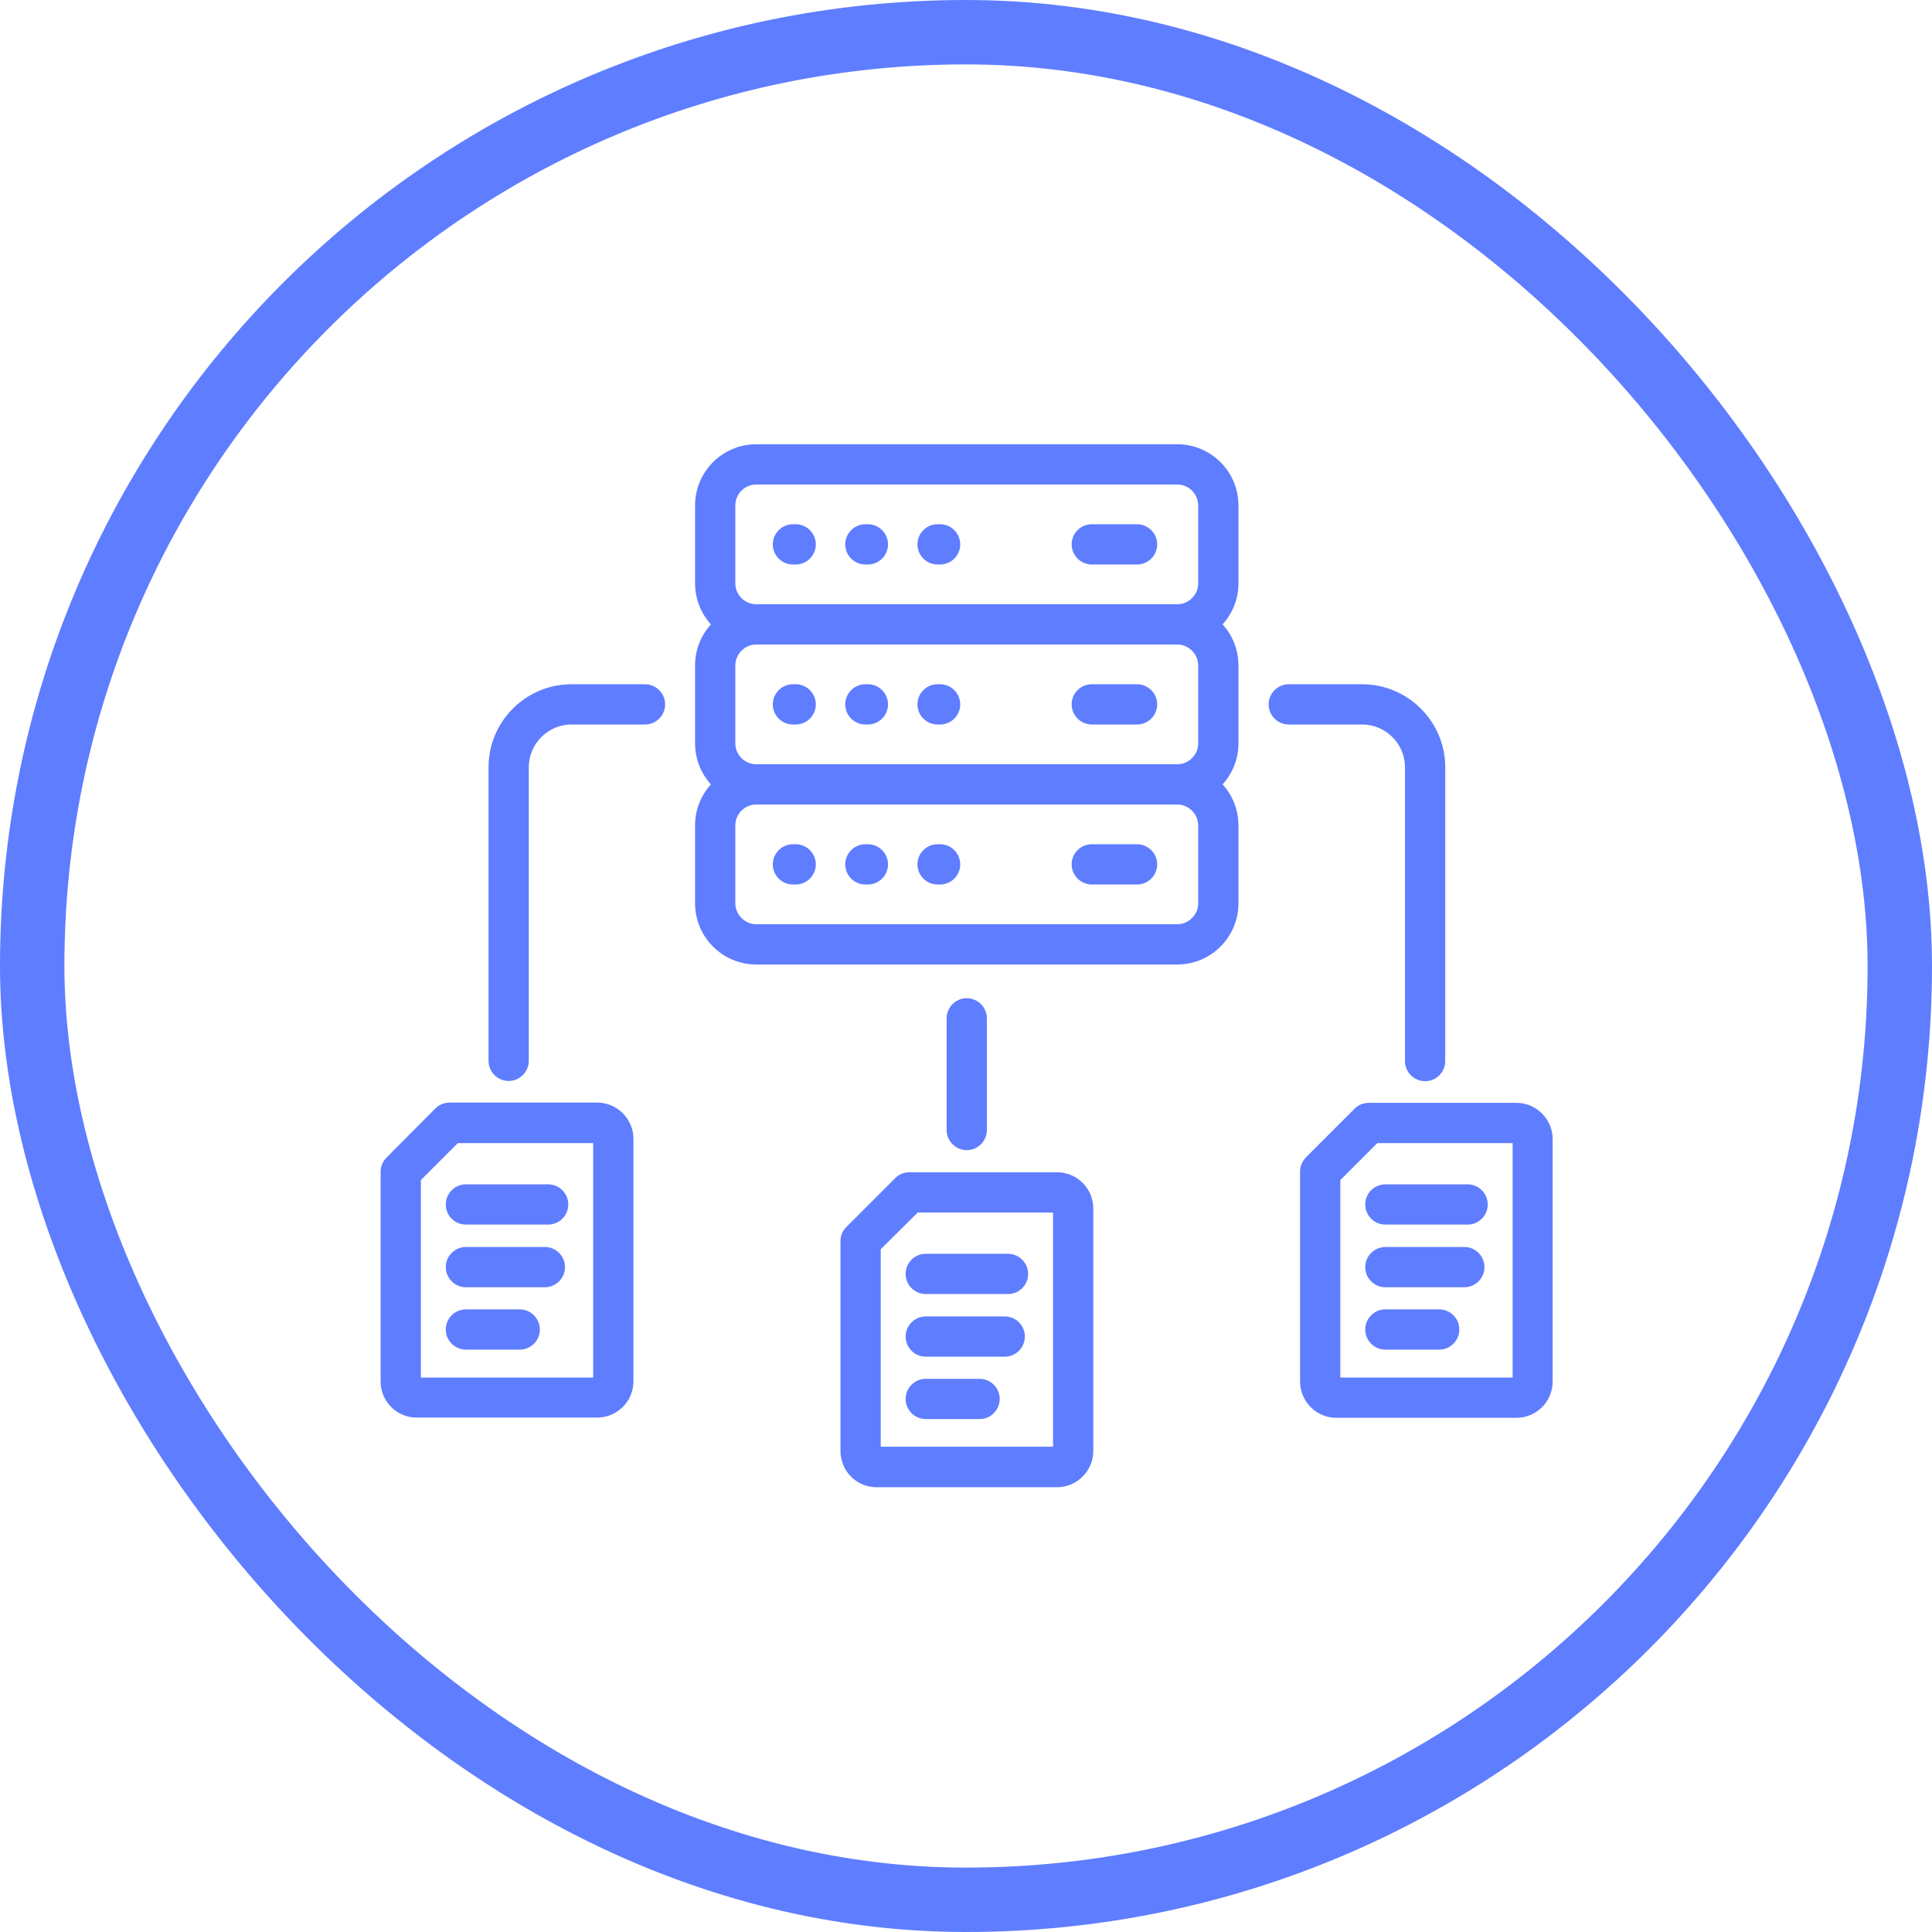
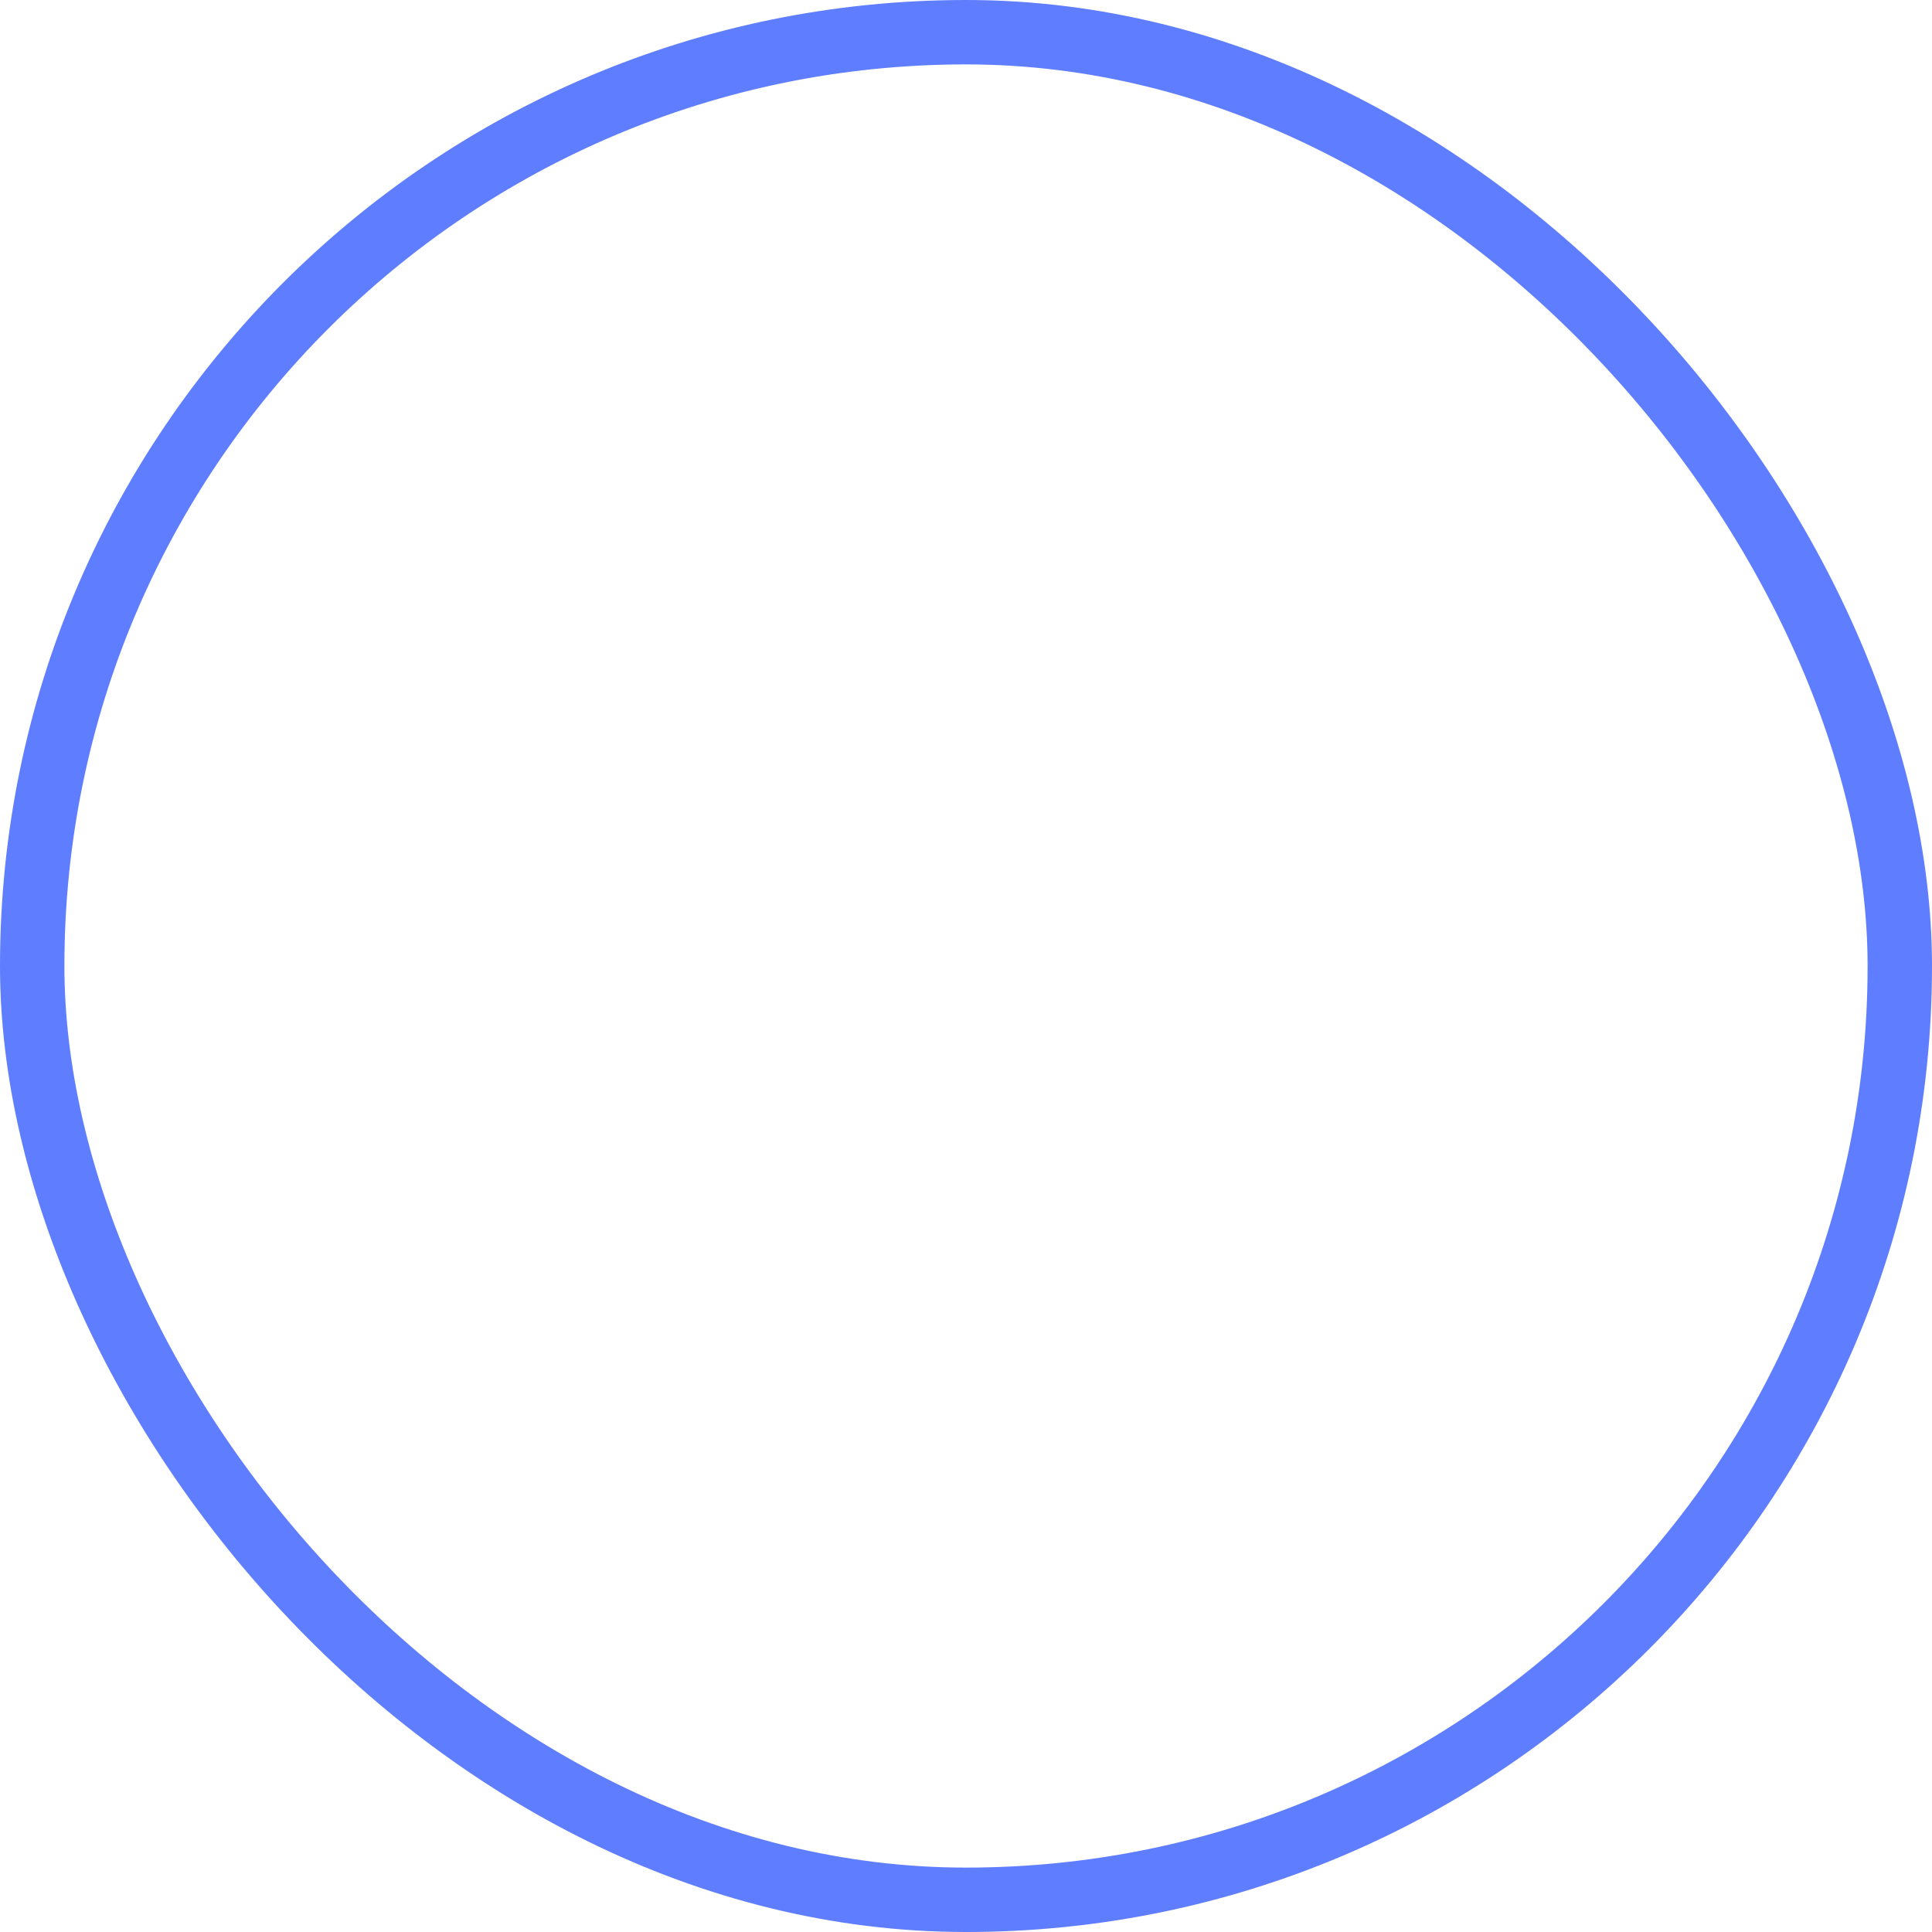
<svg xmlns="http://www.w3.org/2000/svg" width="120" height="120" viewBox="0 0 120 120" fill="none">
  <rect x="2" y="2" width="116" height="116" rx="58" stroke="#5F7DFF" stroke-width="4" />
-   <path d="M40.062 42.5C40.75 42.5 41.312 43.062 41.312 43.75C41.312 44.438 40.75 45 40.062 45H35.5C34.031 45 32.844 46.203 32.844 47.656V65.891C32.844 66.578 32.281 67.141 31.594 67.141C30.906 67.141 30.344 66.578 30.344 65.891V47.656C30.344 44.812 32.656 42.5 35.5 42.5H40.062ZM89.766 65.906C89.766 66.594 89.203 67.156 88.516 67.156C87.828 67.156 87.266 66.594 87.266 65.906V47.656C87.266 46.188 86.062 45 84.609 45H80.047C79.359 45 78.797 44.438 78.797 43.75C78.797 43.062 79.359 42.5 80.047 42.5H84.609C87.438 42.5 89.766 44.812 89.766 47.656V65.906ZM61.297 70.188C61.297 70.875 60.734 71.438 60.047 71.438C59.359 71.438 58.797 70.875 58.797 70.188V63.25C58.797 62.562 59.359 62 60.047 62C60.734 62 61.297 62.562 61.297 63.25V70.188ZM70.625 52.438C71.312 52.438 71.875 53 71.875 53.688C71.875 54.375 71.312 54.938 70.625 54.938H67.812C67.125 54.938 66.562 54.375 66.562 53.688C66.562 53 67.125 52.438 67.812 52.438H70.625ZM49.422 52.438C50.109 52.438 50.672 53 50.672 53.688C50.672 54.375 50.109 54.938 49.422 54.938H49.25C48.562 54.938 48 54.375 48 53.688C48 53 48.562 52.438 49.25 52.438H49.422ZM53.906 52.438C54.594 52.438 55.156 53 55.156 53.688C55.156 54.375 54.594 54.938 53.906 54.938H53.75C53.062 54.938 52.5 54.375 52.5 53.688C52.5 53 53.062 52.438 53.75 52.438H53.906ZM58.391 52.438C59.078 52.438 59.641 53 59.641 53.688C59.641 54.375 59.078 54.938 58.391 54.938H58.234C57.547 54.938 56.984 54.375 56.984 53.688C56.984 53 57.547 52.438 58.234 52.438H58.391ZM46.969 49.969C46.266 49.969 45.672 50.547 45.672 51.266V56.109C45.672 56.812 46.266 57.406 46.969 57.406H73.125C73.828 57.406 74.422 56.812 74.422 56.109V51.266C74.422 50.562 73.828 49.969 73.125 49.969H46.969ZM75.938 48.719C76.547 49.391 76.922 50.281 76.922 51.266V56.109C76.922 58.203 75.219 59.906 73.125 59.906H46.969C44.875 59.906 43.172 58.203 43.172 56.109V51.266C43.172 50.281 43.547 49.391 44.156 48.719C43.547 48.047 43.172 47.156 43.172 46.172V41.328C43.172 40.344 43.547 39.453 44.156 38.781C43.547 38.109 43.172 37.219 43.172 36.234V31.391C43.172 29.297 44.875 27.594 46.969 27.594H73.125C75.219 27.594 76.922 29.297 76.922 31.391V36.234C76.922 37.219 76.547 38.109 75.938 38.781C76.547 39.453 76.922 40.344 76.922 41.328V46.172C76.922 47.156 76.547 48.047 75.938 48.719ZM70.625 42.5C71.312 42.5 71.875 43.062 71.875 43.75C71.875 44.438 71.312 45 70.625 45H67.812C67.125 45 66.562 44.438 66.562 43.75C66.562 43.062 67.125 42.5 67.812 42.5H70.625ZM49.422 42.5C50.109 42.5 50.672 43.062 50.672 43.75C50.672 44.438 50.109 45 49.422 45H49.25C48.562 45 48 44.438 48 43.75C48 43.062 48.562 42.5 49.25 42.5H49.422ZM53.906 42.5C54.594 42.5 55.156 43.062 55.156 43.75C55.156 44.438 54.594 45 53.906 45H53.75C53.062 45 52.5 44.438 52.5 43.75C52.5 43.062 53.062 42.5 53.75 42.5H53.906ZM58.391 42.5C59.078 42.5 59.641 43.062 59.641 43.75C59.641 44.438 59.078 45 58.391 45H58.234C57.547 45 56.984 44.438 56.984 43.75C56.984 43.062 57.547 42.5 58.234 42.5H58.391ZM46.969 47.469H73.125C73.828 47.469 74.422 46.891 74.422 46.172V41.328C74.422 40.625 73.828 40.031 73.125 40.031H46.969C46.266 40.031 45.672 40.625 45.672 41.328V46.172C45.672 46.891 46.266 47.469 46.969 47.469ZM70.625 32.562C71.312 32.562 71.875 33.125 71.875 33.812C71.875 34.5 71.312 35.062 70.625 35.062H67.812C67.125 35.062 66.562 34.5 66.562 33.812C66.562 33.125 67.125 32.562 67.812 32.562H70.625ZM49.422 32.562C50.109 32.562 50.672 33.125 50.672 33.812C50.672 34.5 50.109 35.062 49.422 35.062H49.25C48.562 35.062 48 34.5 48 33.812C48 33.125 48.562 32.562 49.25 32.562H49.422ZM53.906 32.562C54.594 32.562 55.156 33.125 55.156 33.812C55.156 34.5 54.594 35.062 53.906 35.062H53.75C53.062 35.062 52.5 34.5 52.5 33.812C52.5 33.125 53.062 32.562 53.75 32.562H53.906ZM58.391 32.562C59.078 32.562 59.641 33.125 59.641 33.812C59.641 34.5 59.078 35.062 58.391 35.062H58.234C57.547 35.062 56.984 34.5 56.984 33.812C56.984 33.125 57.547 32.562 58.234 32.562H58.391ZM73.125 30.094H46.969C46.266 30.094 45.672 30.672 45.672 31.391V36.234C45.672 36.953 46.266 37.531 46.969 37.531H73.125C73.828 37.531 74.422 36.953 74.422 36.234V31.391C74.422 30.688 73.844 30.094 73.125 30.094ZM57.5 88.141C56.812 88.141 56.25 87.578 56.25 86.891C56.25 86.203 56.812 85.641 57.5 85.641H60.844C61.531 85.641 62.094 86.203 62.094 86.891C62.094 87.578 61.531 88.141 60.844 88.141H57.5ZM57.5 80.375C56.812 80.375 56.25 79.812 56.25 79.125C56.25 78.438 56.812 77.875 57.5 77.875H62.609C63.297 77.875 63.859 78.438 63.859 79.125C63.859 79.812 63.297 80.375 62.609 80.375H57.5ZM57.5 84.266C56.812 84.266 56.25 83.703 56.25 83.016C56.25 82.328 56.812 81.766 57.5 81.766H62.406C63.094 81.766 63.656 82.328 63.656 83.016C63.656 83.703 63.094 84.266 62.406 84.266H57.5ZM54.703 77.594V89.859H65.406V75.312H57L54.703 77.594ZM52.203 90.125V77.078C52.203 76.766 52.328 76.438 52.578 76.203L55.594 73.188C55.812 72.953 56.141 72.812 56.484 72.812H65.656C66.891 72.812 67.906 73.812 67.906 75.062V90.125C67.906 91.359 66.891 92.375 65.656 92.375H54.453C53.828 92.375 53.266 92.125 52.859 91.719C52.453 91.312 52.203 90.734 52.203 90.125ZM28.938 83.828C28.25 83.828 27.688 83.266 27.688 82.578C27.688 81.891 28.25 81.328 28.938 81.328H32.281C32.969 81.328 33.531 81.891 33.531 82.578C33.531 83.266 32.969 83.828 32.281 83.828H28.938ZM28.938 76.062C28.25 76.062 27.688 75.5 27.688 74.812C27.688 74.125 28.25 73.562 28.938 73.562H34.047C34.734 73.562 35.297 74.125 35.297 74.812C35.297 75.5 34.734 76.062 34.047 76.062H28.938ZM28.938 79.953C28.25 79.953 27.688 79.391 27.688 78.703C27.688 78.016 28.25 77.453 28.938 77.453H33.844C34.531 77.453 35.094 78.016 35.094 78.703C35.094 79.391 34.531 79.953 33.844 79.953H28.938ZM26.141 73.297V85.562H36.844V71H28.438L26.141 73.297ZM23.641 85.812V72.781C23.641 72.453 23.766 72.141 24.016 71.891L27.031 68.859C27.25 68.625 27.578 68.484 27.922 68.484H37.094C38.328 68.484 39.344 69.5 39.344 70.734V85.797C39.344 87.047 38.328 88.047 37.094 88.047H25.891C24.656 88.062 23.641 87.047 23.641 85.812ZM86.047 83.828C85.359 83.828 84.797 83.266 84.797 82.578C84.797 81.891 85.359 81.328 86.047 81.328H89.391C90.078 81.328 90.641 81.891 90.641 82.578C90.641 83.266 90.078 83.828 89.391 83.828H86.047ZM86.047 76.062C85.359 76.062 84.797 75.5 84.797 74.812C84.797 74.125 85.359 73.562 86.047 73.562H91.156C91.844 73.562 92.406 74.125 92.406 74.812C92.406 75.5 91.844 76.062 91.156 76.062H86.047ZM86.047 79.953C85.359 79.953 84.797 79.391 84.797 78.703C84.797 78.016 85.359 77.453 86.047 77.453H90.953C91.641 77.453 92.203 78.016 92.203 78.703C92.203 79.391 91.641 79.953 90.953 79.953H86.047ZM83.25 73.297V85.562H93.953V71H85.547L83.25 73.297ZM80.75 85.812V72.781C80.75 72.453 80.875 72.141 81.109 71.891L84.125 68.875C84.344 68.641 84.672 68.5 85.016 68.5H94.188C95.422 68.5 96.438 69.516 96.438 70.75V85.812C96.438 87.062 95.422 88.062 94.188 88.062H82.984C81.766 88.062 80.75 87.047 80.75 85.812Z" fill="#5F7DFF" />
</svg>